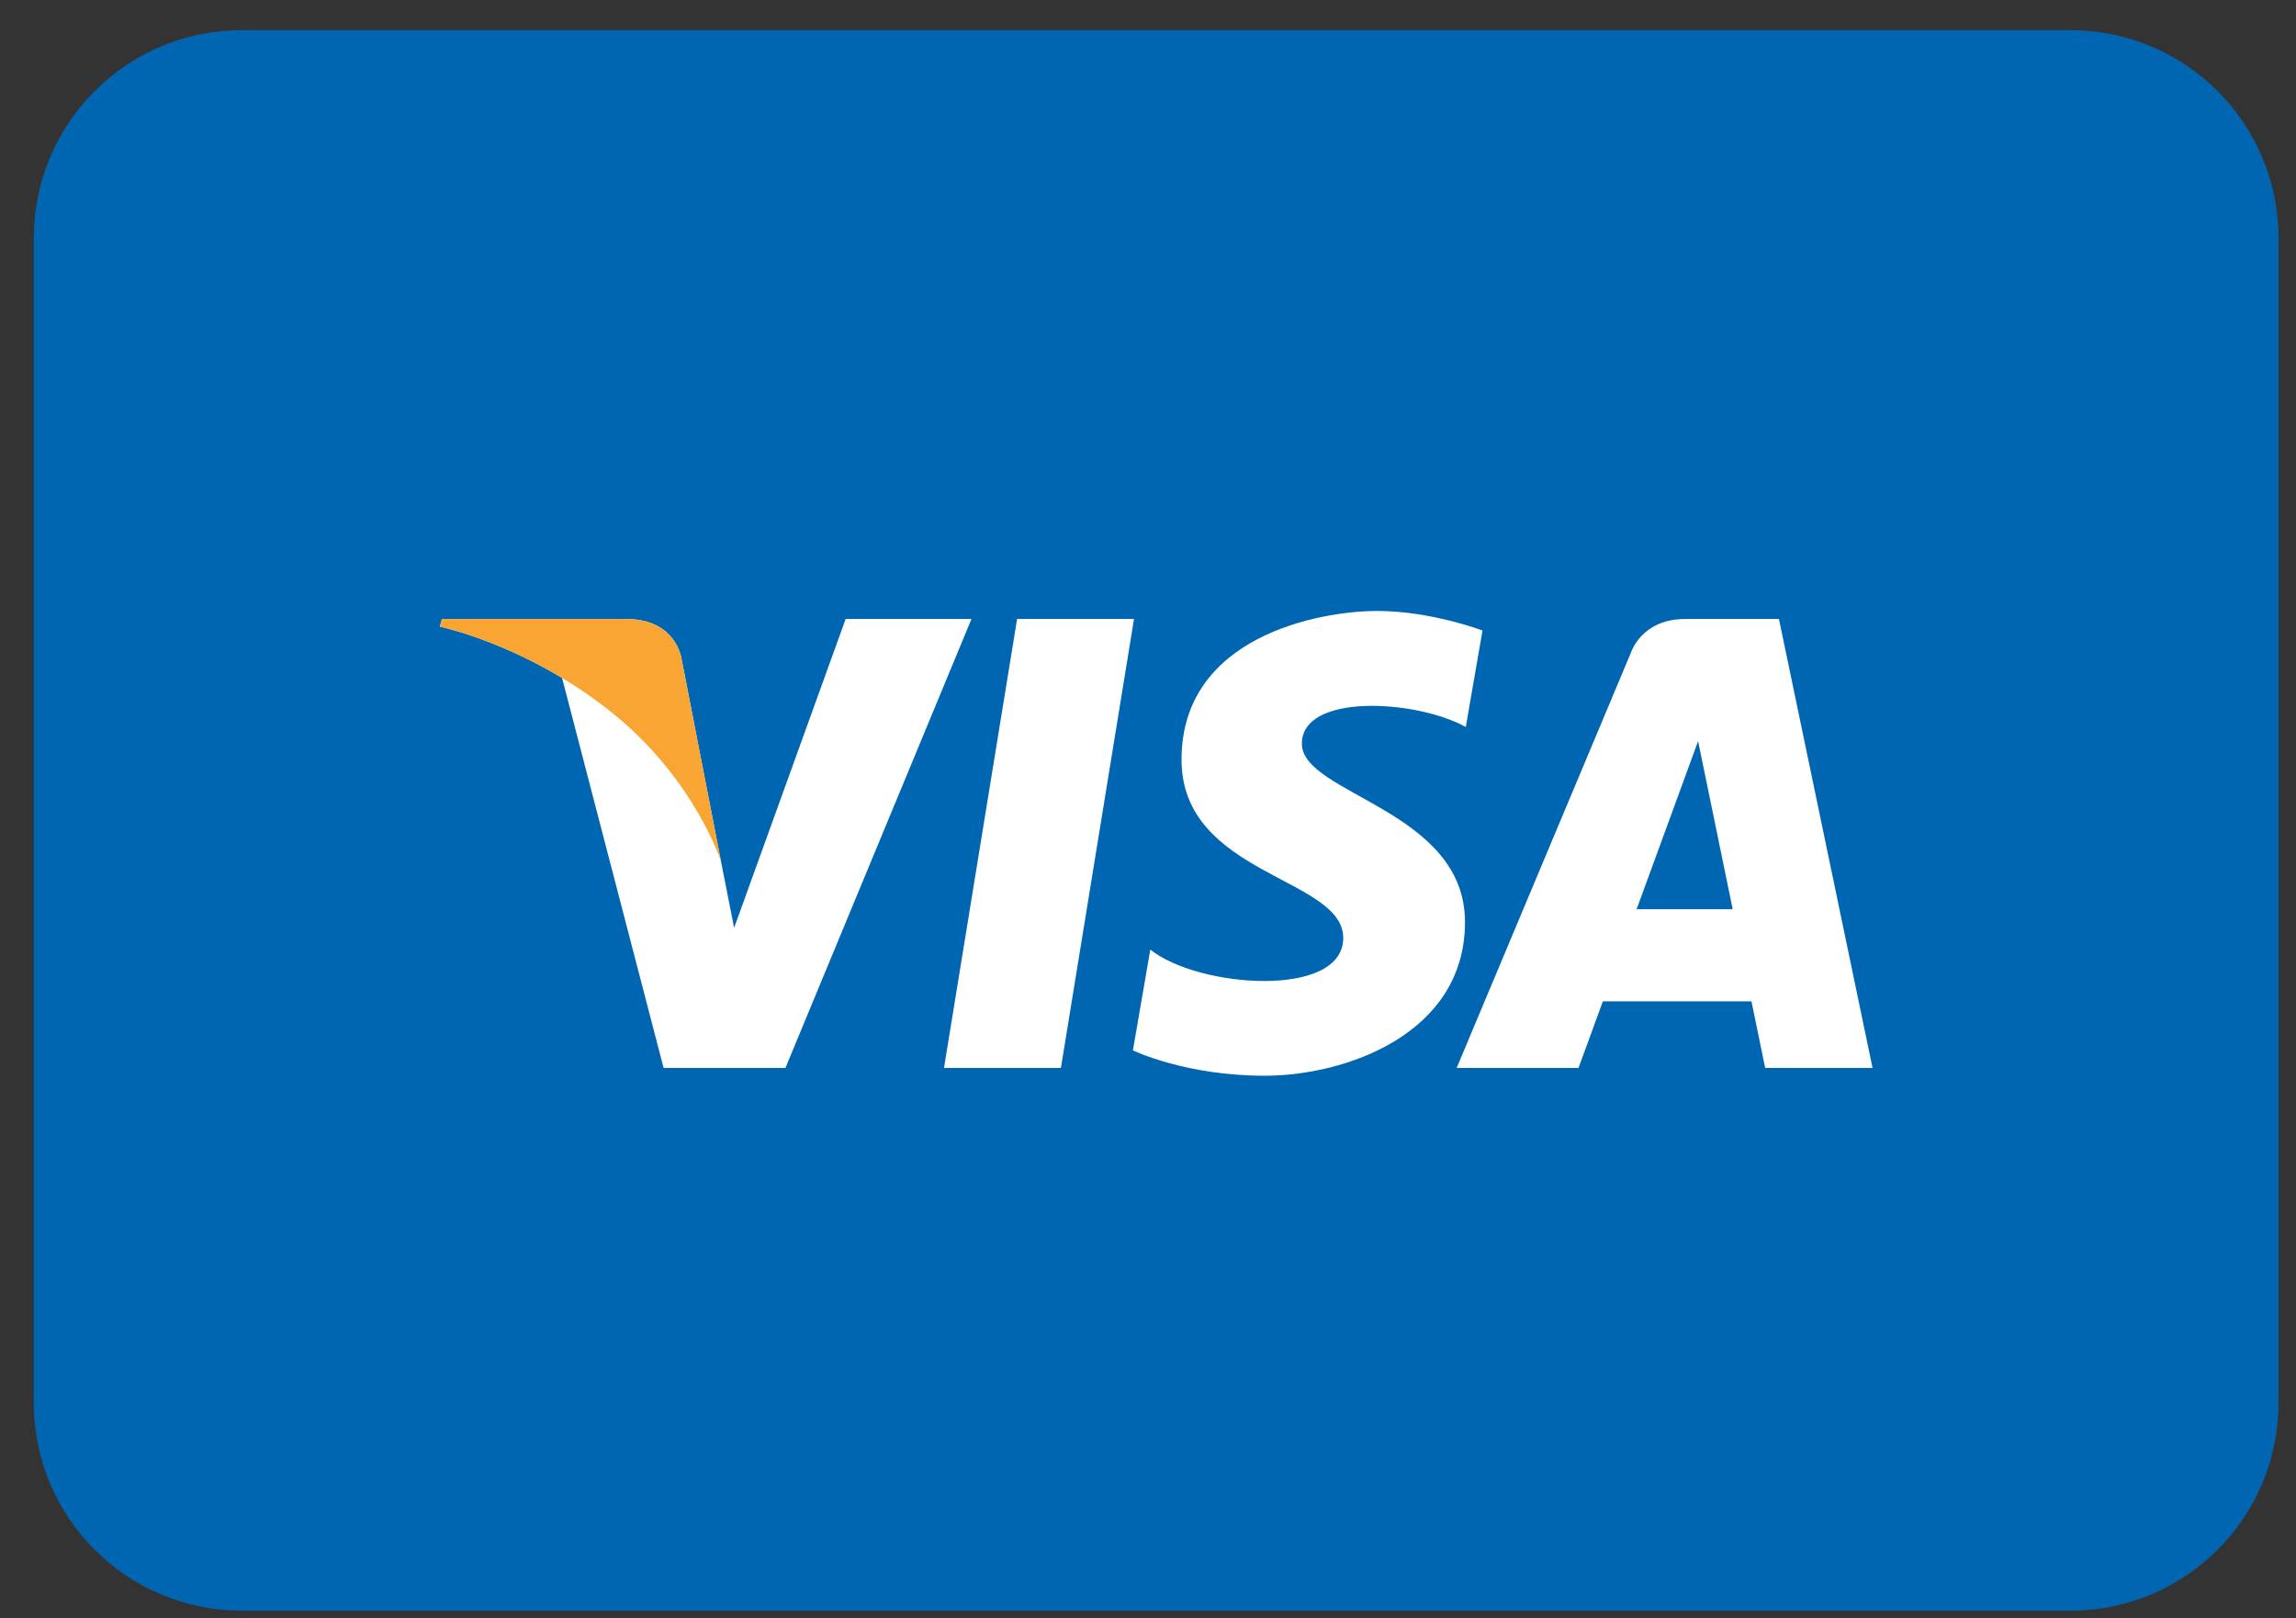
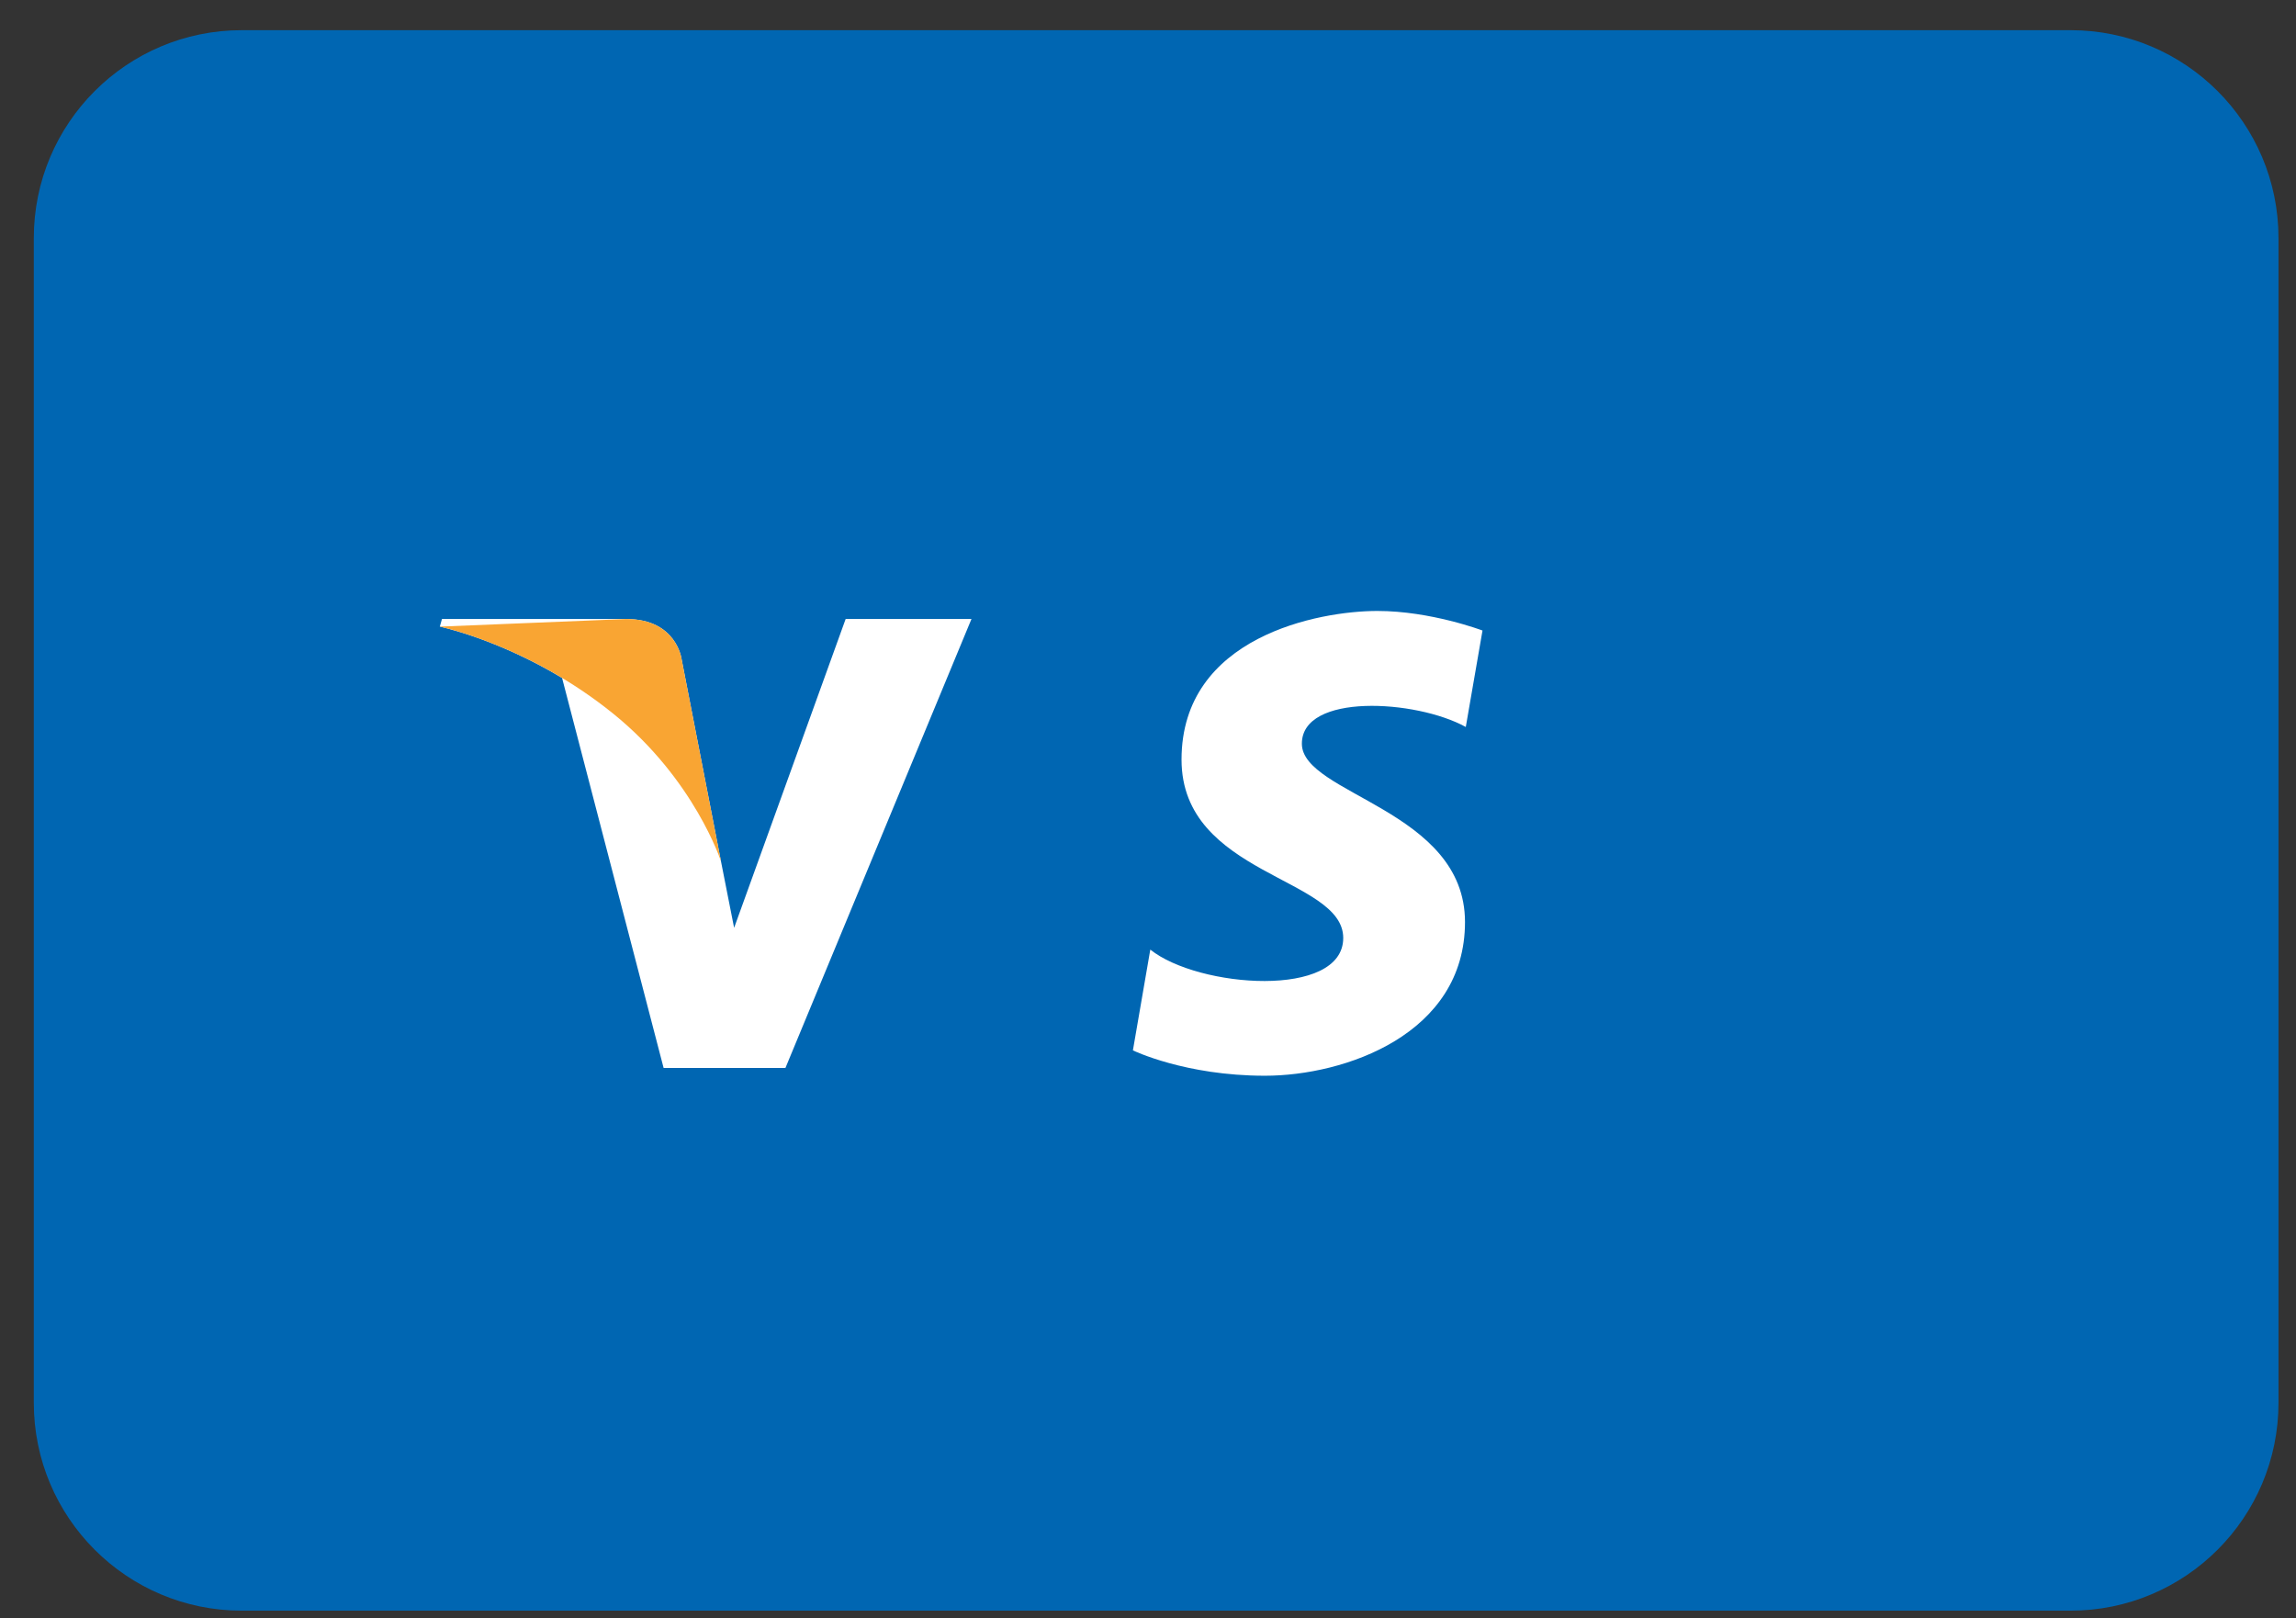
<svg xmlns="http://www.w3.org/2000/svg" width="61" height="43" viewBox="0 0 61 43" fill="none">
  <rect x="0" y="0" width="61" height="43" fill="#333333" stroke="none" />
  <path d="M55.01 0.802H6.423C3.372 0.802 0.898 3.275 0.898 6.327V37.273C0.898 40.324 3.372 42.798 6.423 42.798H55.01C58.061 42.798 60.535 40.324 60.535 37.273V6.327C60.535 3.275 58.061 0.802 55.01 0.802Z" fill="#0066B2" />
-   <path d="M28.186 28.378H25.08L27.022 16.448H30.128L28.186 28.378Z" fill="white" />
  <path d="M22.467 16.448L19.504 24.654L19.155 22.887L18.11 17.523C18.11 17.523 17.984 16.448 16.636 16.448H11.742L11.685 16.65C11.685 16.65 13.182 16.96 14.933 18.014L17.631 28.378H20.867L25.81 16.448H22.467Z" fill="white" />
-   <path d="M46.899 28.378H49.75L47.263 16.448H44.765C43.611 16.448 43.332 17.338 43.332 17.338L38.7 28.378H41.938L42.585 26.607H46.533L46.897 28.378H46.899ZM43.482 24.159L45.115 19.693L46.034 24.159H43.484H43.482Z" fill="white" />
  <path d="M38.943 19.317L39.387 16.754C39.387 16.754 38.018 16.234 36.593 16.234C35.05 16.234 31.391 16.909 31.391 20.184C31.391 23.266 35.687 23.305 35.687 24.923C35.687 26.541 31.833 26.253 30.561 25.232L30.099 27.91C30.099 27.91 31.485 28.584 33.605 28.584C35.724 28.584 38.922 27.486 38.922 24.5C38.922 21.514 34.588 21.109 34.588 19.761C34.588 18.413 37.613 18.585 38.943 19.317Z" fill="white" />
-   <path d="M19.155 22.887L18.11 17.523C18.11 17.523 17.984 16.448 16.636 16.448H11.742L11.685 16.65C11.685 16.65 14.038 17.138 16.294 18.965C18.452 20.71 19.155 22.887 19.155 22.887Z" fill="#F9A533" />
+   <path d="M19.155 22.887L18.11 17.523C18.11 17.523 17.984 16.448 16.636 16.448L11.685 16.65C11.685 16.65 14.038 17.138 16.294 18.965C18.452 20.71 19.155 22.887 19.155 22.887Z" fill="#F9A533" />
</svg>